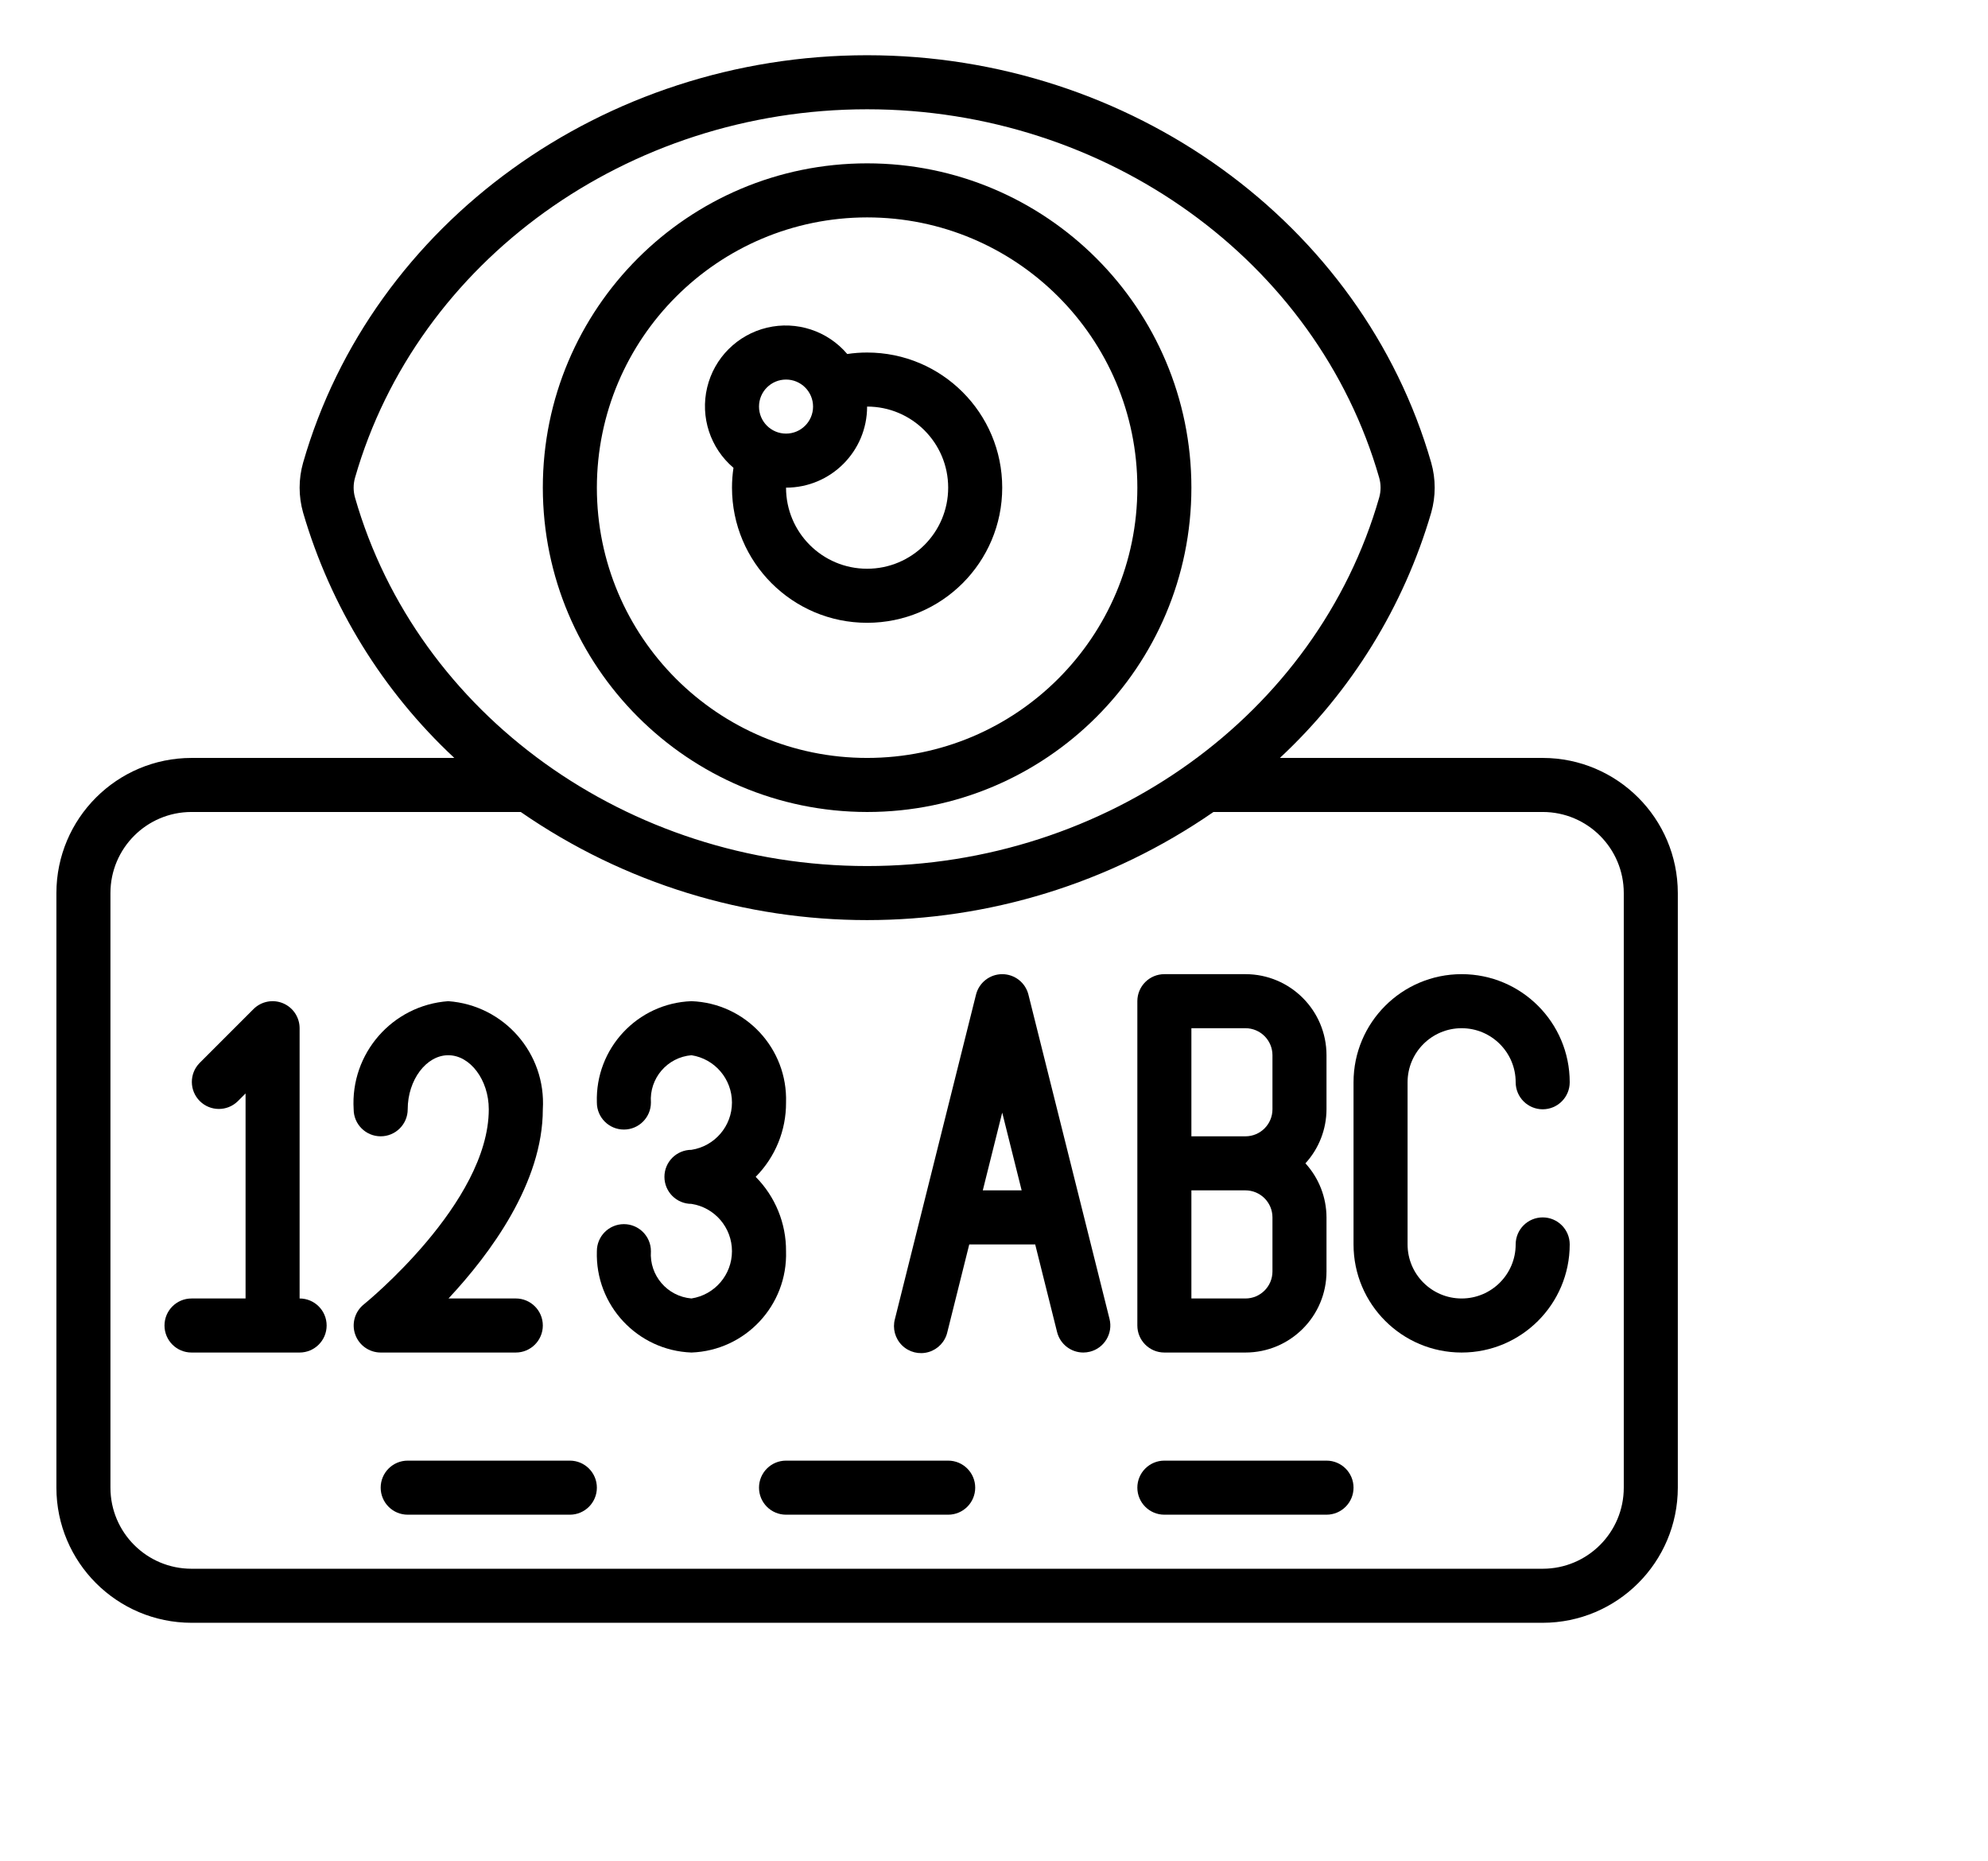
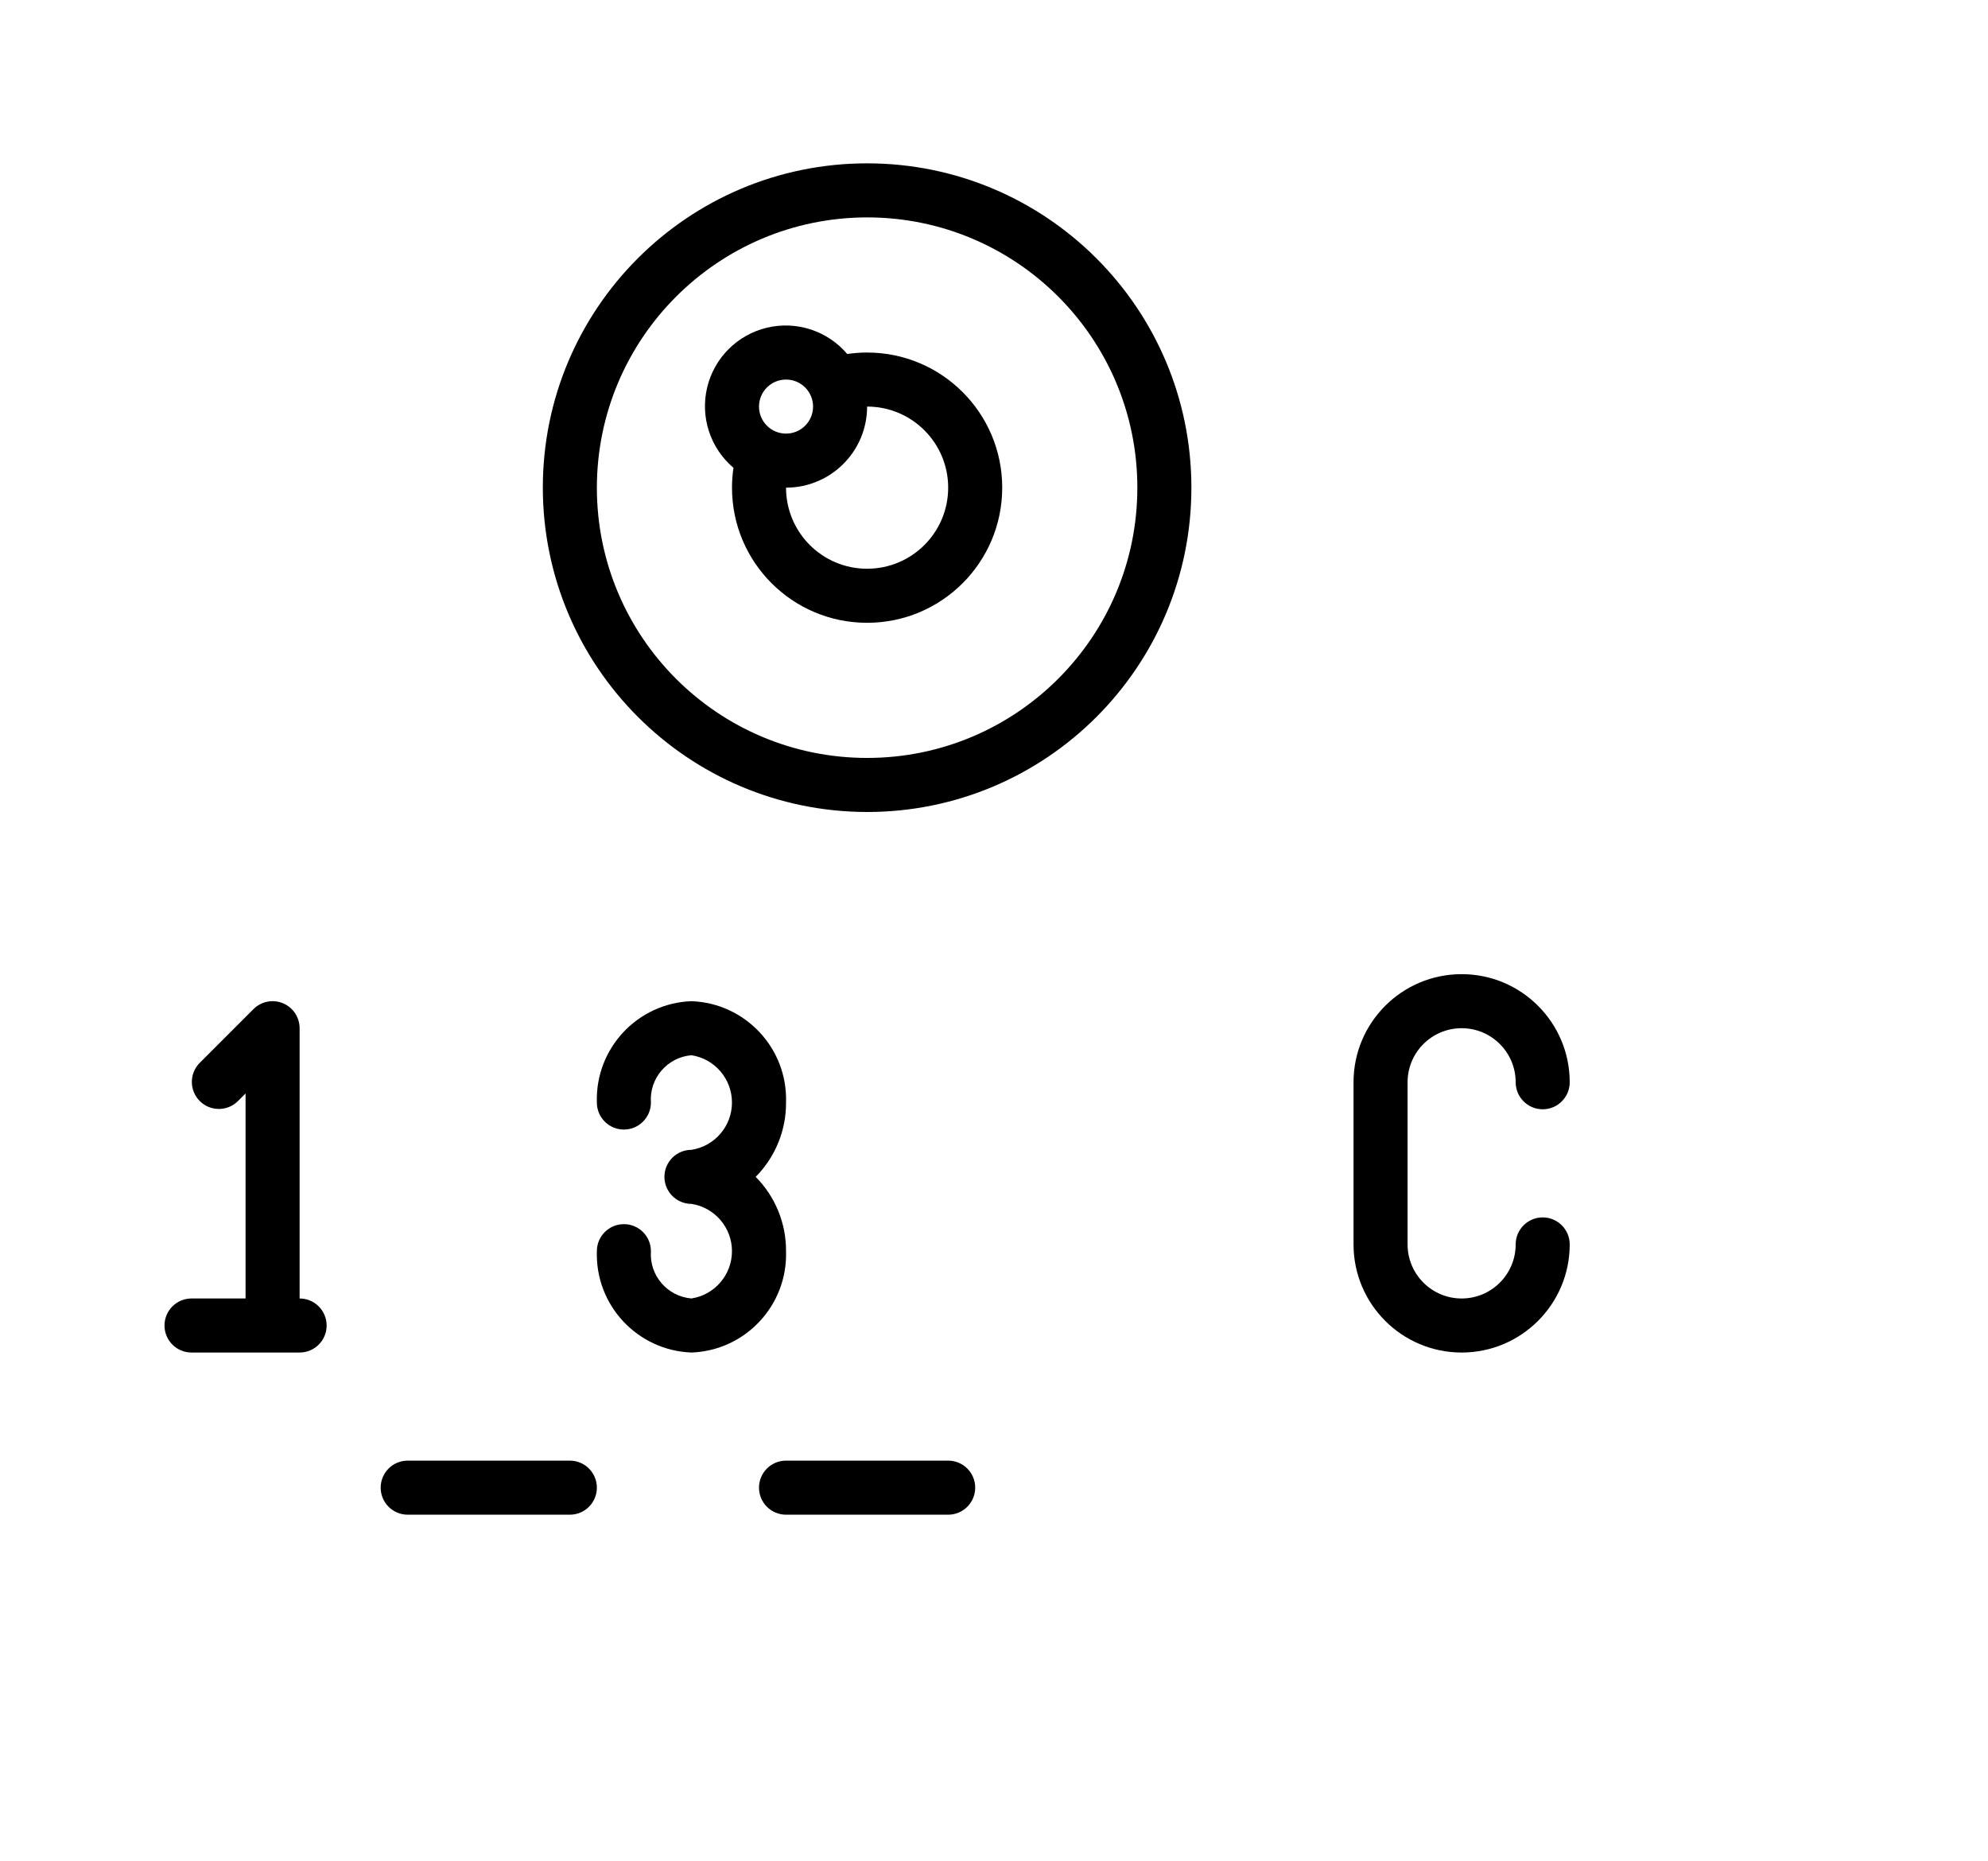
<svg xmlns="http://www.w3.org/2000/svg" width="141" height="132" viewBox="0 0 141 132" fill="none">
-   <path d="M109.417 53.75H90.777C95.855 49.021 99.563 43.01 101.51 36.351C101.838 35.195 101.838 33.972 101.51 32.816C96.617 15.8 80.168 3.917 61.5 3.917C42.832 3.917 26.383 15.8 21.497 32.816C21.169 33.972 21.169 35.195 21.497 36.351C23.442 43.01 27.148 49.02 32.223 53.75H13.583C8.293 53.756 4.006 58.043 4 63.333V105.5C4.006 110.79 8.293 115.077 13.583 115.083H109.417C114.707 115.077 118.994 110.79 119 105.5V63.333C118.994 58.043 114.707 53.756 109.417 53.75ZM25.181 35.291C25.049 34.828 25.049 34.338 25.181 33.876C29.597 18.493 44.532 7.75 61.5 7.75C78.468 7.75 93.403 18.493 97.819 33.876C97.951 34.338 97.951 34.828 97.819 35.291C93.403 50.683 78.468 61.417 61.5 61.417C44.532 61.417 29.597 50.683 25.181 35.291ZM115.167 105.5C115.167 108.676 112.592 111.25 109.417 111.25H13.583C10.408 111.25 7.833 108.676 7.833 105.5V63.333C7.833 60.158 10.408 57.583 13.583 57.583H36.934C51.716 67.806 71.284 67.806 86.066 57.583H109.417C112.592 57.583 115.167 60.158 115.167 63.333V105.5Z" fill="black" />
  <path d="M40.417 103.583H28.917C27.858 103.583 27 104.442 27 105.5C27 106.559 27.858 107.417 28.917 107.417H40.417C41.475 107.417 42.333 106.559 42.333 105.5C42.333 104.442 41.475 103.583 40.417 103.583Z" fill="black" />
-   <path d="M67.25 103.583H55.75C54.691 103.583 53.833 104.442 53.833 105.5C53.833 106.559 54.691 107.417 55.75 107.417H67.25C68.308 107.417 69.167 106.559 69.167 105.5C69.167 104.442 68.308 103.583 67.25 103.583Z" fill="black" />
-   <path d="M94.083 103.583H82.583C81.525 103.583 80.667 104.442 80.667 105.5C80.667 106.559 81.525 107.417 82.583 107.417H94.083C95.142 107.417 96 106.559 96 105.5C96 104.442 95.142 103.583 94.083 103.583Z" fill="black" />
+   <path d="M67.25 103.583H55.75C54.691 103.583 53.833 104.442 53.833 105.5C53.833 106.559 54.691 107.417 55.75 107.417H67.25C68.308 107.417 69.167 106.559 69.167 105.5C69.167 104.442 68.308 103.583 67.25 103.583" fill="black" />
  <path d="M21.25 92.084V72.917C21.25 72.142 20.783 71.443 20.067 71.146C19.351 70.85 18.526 71.014 17.978 71.562L14.145 75.395C13.419 76.147 13.429 77.343 14.168 78.082C14.908 78.821 16.103 78.832 16.855 78.105L17.417 77.544V92.084H13.583C12.525 92.084 11.667 92.942 11.667 94C11.667 95.059 12.525 95.917 13.583 95.917H21.25C22.309 95.917 23.167 95.059 23.167 94C23.167 92.942 22.309 92.084 21.25 92.084Z" fill="black" />
-   <path d="M36.583 95.917C37.642 95.917 38.5 95.058 38.5 94C38.5 92.942 37.642 92.083 36.583 92.083H31.811C34.784 88.9 38.5 83.874 38.5 78.667C38.742 74.705 35.751 71.286 31.792 71C27.832 71.286 24.841 74.705 25.083 78.667C25.083 79.725 25.942 80.583 27 80.583C28.058 80.583 28.917 79.725 28.917 78.667C28.917 76.589 30.233 74.833 31.792 74.833C33.35 74.833 34.667 76.589 34.667 78.667C34.667 85.312 25.89 92.434 25.802 92.505C25.168 93.014 24.924 93.868 25.193 94.635C25.462 95.402 26.187 95.916 27 95.917H36.583Z" fill="black" />
  <path d="M53.597 83.458C54.987 82.058 55.762 80.161 55.75 78.188C55.873 74.354 52.875 71.141 49.042 71C45.209 71.141 42.21 74.354 42.333 78.188C42.333 79.246 43.191 80.104 44.25 80.104C45.308 80.104 46.167 79.246 46.167 78.188C46.046 76.471 47.327 74.977 49.042 74.833C50.695 75.09 51.915 76.514 51.915 78.188C51.915 79.861 50.695 81.285 49.042 81.542C47.983 81.542 47.125 82.4 47.125 83.458C47.125 84.517 47.983 85.375 49.042 85.375C50.695 85.632 51.915 87.056 51.915 88.729C51.915 90.403 50.695 91.826 49.042 92.083C47.327 91.94 46.046 90.445 46.167 88.729C46.167 87.671 45.308 86.812 44.25 86.812C43.191 86.812 42.333 87.671 42.333 88.729C42.21 92.563 45.209 95.775 49.042 95.917C52.875 95.775 55.873 92.563 55.75 88.729C55.762 86.756 54.987 84.859 53.597 83.458Z" fill="black" />
-   <path d="M72.942 70.536C72.729 69.683 71.962 69.085 71.083 69.085C70.204 69.085 69.438 69.683 69.224 70.536L63.474 93.536C63.29 94.207 63.484 94.924 63.98 95.411C64.477 95.898 65.198 96.078 65.865 95.881C66.532 95.685 67.04 95.142 67.192 94.464L68.745 88.25H73.422L74.974 94.464C75.187 95.317 75.954 95.916 76.833 95.917C76.99 95.916 77.147 95.897 77.299 95.859C78.326 95.603 78.95 94.563 78.694 93.536L72.942 70.536ZM69.705 84.417L71.083 78.902L72.461 84.417H69.705Z" fill="black" />
-   <path d="M82.583 95.917H88.333C91.509 95.917 94.083 93.343 94.083 90.167V86.334C94.078 84.914 93.546 83.548 92.588 82.5C93.546 81.452 94.078 80.086 94.083 78.667V74.834C94.083 71.658 91.509 69.084 88.333 69.084H82.583C81.525 69.084 80.667 69.942 80.667 71V94C80.667 95.059 81.525 95.917 82.583 95.917ZM90.25 90.167C90.25 91.225 89.392 92.084 88.333 92.084H84.5V84.417H88.333C89.392 84.417 90.25 85.275 90.25 86.334V90.167ZM84.5 72.917H88.333C89.392 72.917 90.25 73.775 90.25 74.834V78.667C90.25 79.725 89.392 80.584 88.333 80.584H84.5V72.917Z" fill="black" />
  <path d="M103.667 72.917C105.784 72.917 107.5 74.633 107.5 76.75C107.5 77.809 108.358 78.667 109.417 78.667C110.475 78.667 111.333 77.809 111.333 76.75C111.333 72.516 107.901 69.084 103.667 69.084C99.433 69.084 96 72.516 96 76.75V88.25C96 92.484 99.433 95.917 103.667 95.917C107.901 95.917 111.333 92.484 111.333 88.25C111.333 87.192 110.475 86.334 109.417 86.334C108.358 86.334 107.5 87.192 107.5 88.25C107.5 90.367 105.784 92.084 103.667 92.084C101.55 92.084 99.833 90.367 99.833 88.25V76.75C99.833 74.633 101.55 72.917 103.667 72.917Z" fill="black" />
  <path d="M61.5 57.584C74.203 57.584 84.5 47.286 84.5 34.584C84.5 21.881 74.203 11.584 61.5 11.584C48.797 11.584 38.5 21.881 38.5 34.584C38.514 47.28 48.803 57.57 61.5 57.584ZM61.5 15.417C72.085 15.417 80.667 23.998 80.667 34.584C80.667 45.169 72.085 53.75 61.5 53.75C50.914 53.75 42.333 45.169 42.333 34.584C42.345 24.003 50.919 15.428 61.5 15.417Z" fill="black" />
  <path d="M52.022 33.175C51.952 33.641 51.917 34.112 51.917 34.583C51.917 39.876 56.207 44.167 61.5 44.167C66.793 44.167 71.083 39.876 71.083 34.583C71.083 29.291 66.793 25 61.5 25C61.028 25 60.557 25.035 60.091 25.105C58.696 23.46 56.493 22.738 54.395 23.239C52.296 23.741 50.657 25.379 50.156 27.478C49.655 29.577 50.376 31.779 52.022 33.175ZM67.25 34.583C67.25 37.759 64.676 40.333 61.5 40.333C58.324 40.333 55.75 37.759 55.75 34.583C58.926 34.583 61.5 32.009 61.5 28.833C64.676 28.833 67.25 31.408 67.25 34.583ZM55.75 26.917C56.809 26.917 57.667 27.775 57.667 28.833C57.667 29.892 56.809 30.75 55.75 30.75C54.691 30.75 53.833 29.892 53.833 28.833C53.833 27.775 54.691 26.917 55.75 26.917Z" fill="black" />
</svg>